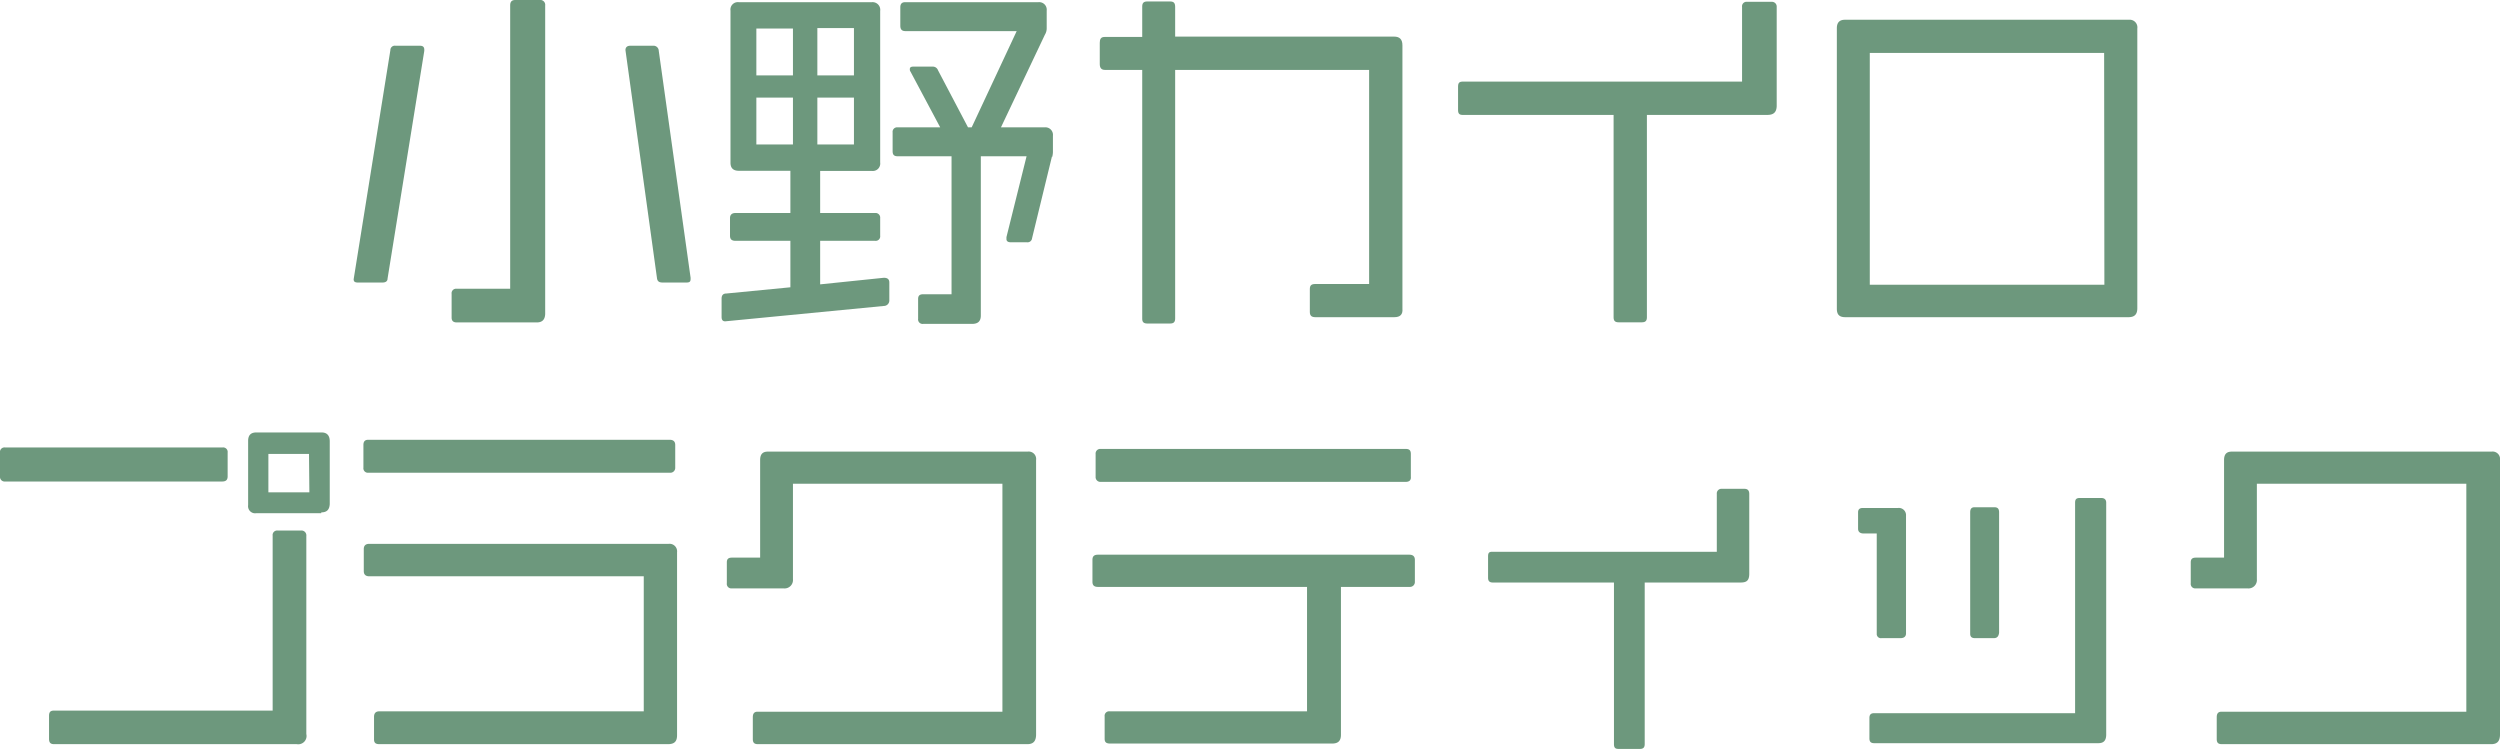
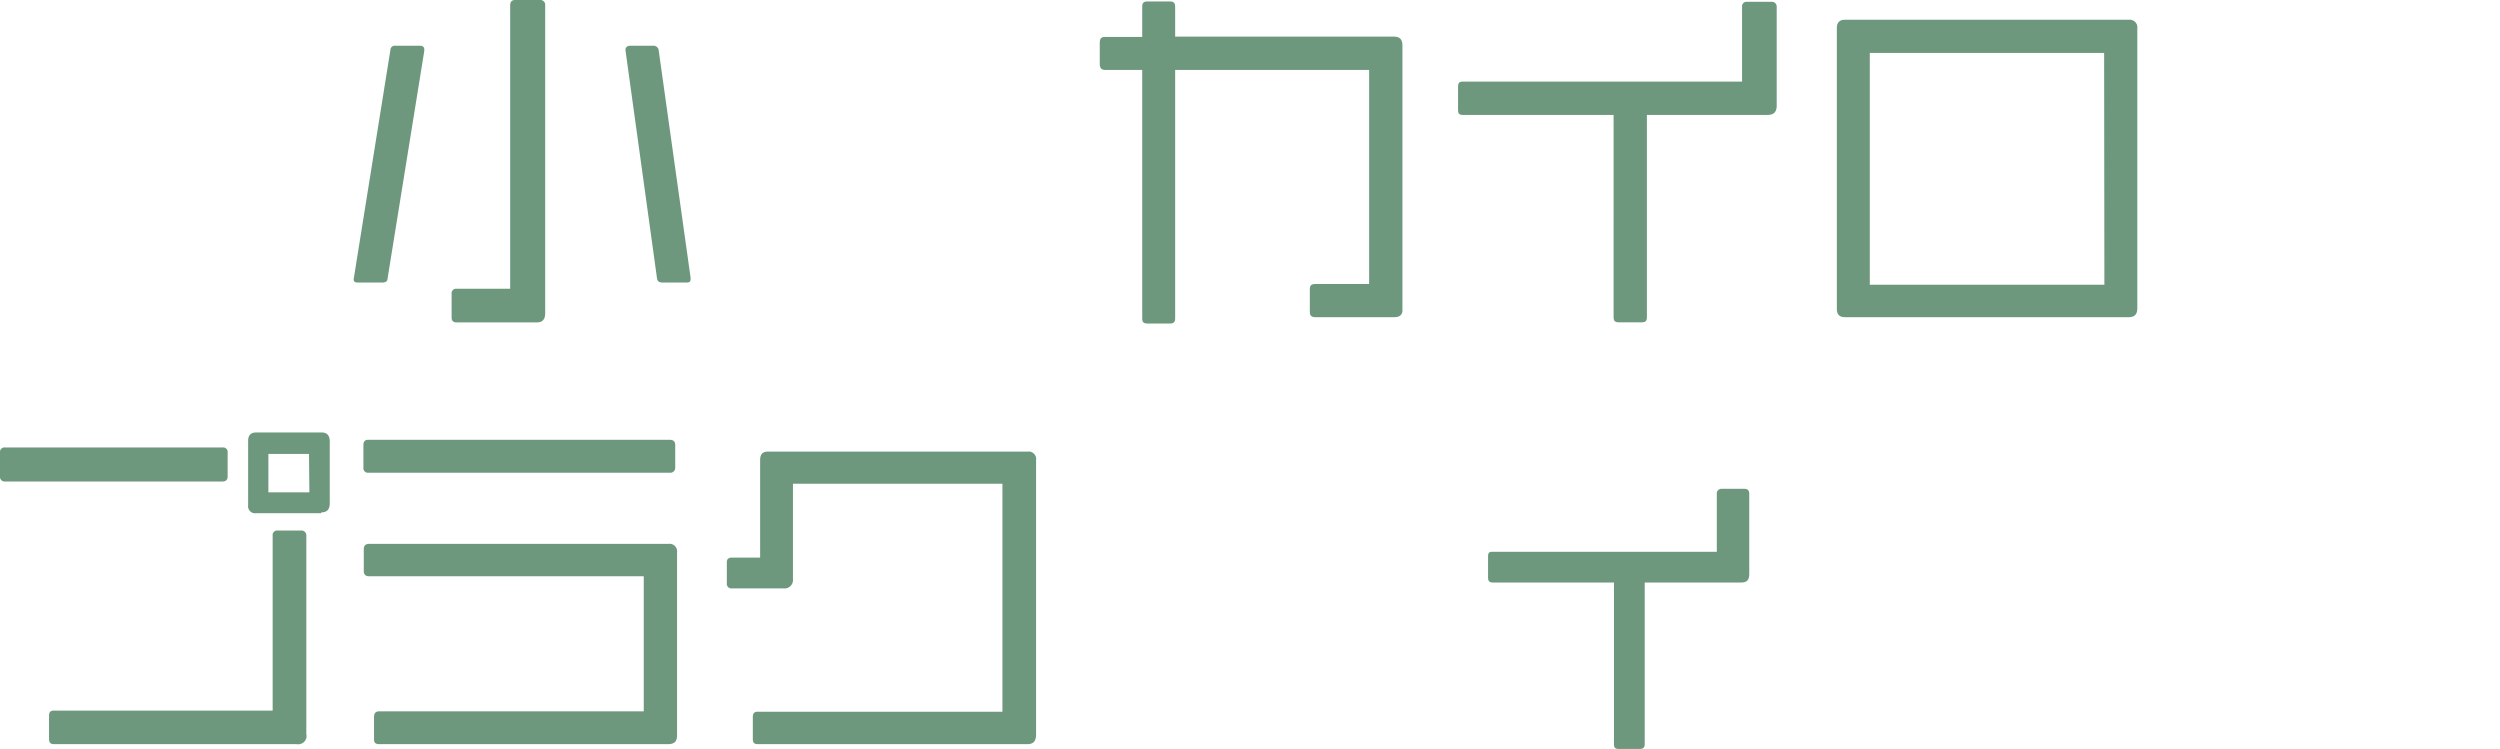
<svg xmlns="http://www.w3.org/2000/svg" viewBox="0 0 204.93 61.37">
  <defs>
    <style>.cls-1{fill:#6d987d;}</style>
  </defs>
  <g id="レイヤー_2" data-name="レイヤー 2">
    <g id="レイヤー_1-2" data-name="レイヤー 1">
      <path class="cls-1" d="M31.77,22.83c0,.24-.18.33-.42.33h-2c-.24,0-.36-.06-.36-.27L32,4.11a.36.36,0,0,1,.42-.36h2c.27,0,.36.12.36.33v.09ZM44,26.43H37.44c-.27,0-.42-.12-.42-.39V24.09a.37.37,0,0,1,.42-.42h4.38V.45c0-.3.12-.45.42-.45h2a.4.4,0,0,1,.45.45V25.74C44.67,26.22,44.43,26.43,44,26.43Zm12.3-3.27H54.33c-.3,0-.45-.09-.48-.39L51.27,4.11c0-.24.15-.36.39-.36h1.86a.43.43,0,0,1,.48.42l2.61,18.6v.09C56.61,23.1,56.52,23.16,56.25,23.16Z" />
-       <path class="cls-1" d="M72.45,25.08l-13,1.26c-.21,0-.3-.12-.3-.36v-1.5c0-.27.12-.42.39-.42l5.25-.51V19.74h-4.5c-.3,0-.45-.12-.45-.42V17.88c0-.27.15-.42.45-.42h4.5V14H60.57c-.45,0-.69-.21-.69-.66V.87a.61.61,0,0,1,.69-.69H71.46a.63.63,0,0,1,.69.72V13.32a.61.61,0,0,1-.69.69H67.23v3.45h4.5a.38.38,0,0,1,.42.42v1.44a.37.37,0,0,1-.42.42h-4.5v3.57l5.22-.54c.3,0,.45.12.45.39V24.6A.45.45,0,0,1,72.45,25.08ZM65,2.34H62V6.18h3ZM65,8H62v3.84h3Zm5-5.7h-3V6.18h3ZM70,8h-3v3.84h3Zm16.23,4.83L84.6,19.53a.37.37,0,0,1-.42.33H82.86q-.36,0-.36-.27a1.3,1.3,0,0,0,0-.15l1.65-6.63H80.4V25.86c0,.48-.24.69-.72.69h-4a.37.37,0,0,1-.42-.42V24.51c0-.27.12-.39.42-.39H78V12.81H73.59c-.3,0-.42-.12-.42-.42V10.86a.37.37,0,0,1,.42-.42h3.48L74.64,5.88a.32.32,0,0,1-.06-.21c0-.15.09-.21.3-.21h1.59a.45.45,0,0,1,.42.3l2.46,4.68h.3l3.69-7.89H74.22c-.3,0-.42-.15-.42-.45V.6c0-.27.12-.42.39-.42H85.11a.62.62,0,0,1,.69.69V2.34a1,1,0,0,1-.15.51l-3.6,7.59h3.57a.62.62,0,0,1,.69.69v1.35A1.76,1.76,0,0,1,86.25,12.87Z" />
      <path class="cls-1" d="M114.3,26h-6.48c-.3,0-.45-.12-.45-.42V23.7c0-.3.12-.42.45-.42h4.41V5.73H96.33V26.1c0,.3-.12.42-.42.42H94.05c-.3,0-.42-.12-.42-.39V5.73H90.57c-.3,0-.42-.18-.42-.48V3.51c0-.3.09-.48.39-.48h3.09V.54c0-.3.12-.42.42-.42h1.86c.3,0,.42.12.42.45V3h17.94c.45,0,.69.21.69.72V25.32C115,25.77,114.78,26,114.3,26Z" />
      <path class="cls-1" d="M144.87,9.42H135V26c0,.3-.12.42-.42.42h-1.89c-.3,0-.42-.12-.42-.42V9.42H119.91c-.3,0-.39-.12-.39-.42V7.14c0-.3.06-.45.39-.45H142.8V.57a.37.37,0,0,1,.42-.42h2a.39.39,0,0,1,.42.42V8.7C145.62,9.21,145.38,9.42,144.87,9.42Z" />
      <path class="cls-1" d="M174.48,26H151.26c-.48,0-.69-.21-.69-.69v-23c0-.45.21-.69.66-.69h23.28a.63.63,0,0,1,.69.72V25.26C175.2,25.74,175,26,174.48,26Zm-2-21.66H153.27v19H172.5Z" />
      <path class="cls-1" d="M18.21,39.47H.42A.38.38,0,0,1,0,39.05V37.1a.37.37,0,0,1,.42-.42H18.24a.37.37,0,0,1,.42.42v1.95C18.66,39.32,18.54,39.47,18.21,39.47ZM24.33,61H4.44c-.3,0-.42-.12-.42-.45V58.67c0-.3.12-.42.39-.42H22.35V43.91a.37.37,0,0,1,.42-.42h1.89a.4.4,0,0,1,.45.45V60.17A.68.68,0,0,1,24.33,61Zm2-18.93H21a.58.58,0,0,1-.66-.66V36.14c0-.45.21-.69.66-.69h5.37c.42,0,.66.24.66.72v5.16C27,41.81,26.76,42,26.34,42Zm-1-4.86H22v3.15h3.36Z" />
      <path class="cls-1" d="M54.9,38.75H30.21a.37.37,0,0,1-.42-.42V36.47c0-.27.12-.42.39-.42H54.9c.3,0,.45.15.45.42v1.86A.4.4,0,0,1,54.9,38.75ZM54.75,61H31.11c-.3,0-.45-.09-.45-.39V58.76c0-.3.15-.45.42-.45H52.77V47.24H30.27c-.3,0-.45-.15-.45-.42V45c0-.27.15-.42.45-.42H54.81a.62.62,0,0,1,.69.69v15C55.5,60.8,55.26,61,54.75,61Z" />
      <path class="cls-1" d="M84.21,61H62.13c-.3,0-.42-.12-.42-.42V58.79c0-.3.12-.45.39-.45H82.17V39.65H65v7.83a.69.69,0,0,1-.78.75H60a.37.37,0,0,1-.42-.42V46.1c0-.27.12-.39.42-.39h2.31v-8c0-.48.21-.69.63-.69h21.3a.61.61,0,0,1,.69.69V60.2C84.93,60.77,84.69,61,84.21,61Z" />
-       <path class="cls-1" d="M115.56,48.11h-5.64V60.23c0,.51-.24.72-.72.72H91c-.33,0-.45-.12-.45-.39V58.73a.37.37,0,0,1,.42-.42h16.17V48.11H90c-.33,0-.45-.15-.45-.42v-1.8c0-.27.12-.42.45-.42h25.53c.3,0,.45.15.45.42v1.8A.4.4,0,0,1,115.56,48.11Zm-.33-8.61h-25a.39.39,0,0,1-.42-.42V37.22a.38.38,0,0,1,.42-.42h25c.3,0,.42.12.42.42v1.86C115.68,39.35,115.53,39.5,115.23,39.5Z" />
      <path class="cls-1" d="M142.68,47.75h-7.86V61c0,.27-.12.39-.39.39h-1.77c-.24,0-.36-.09-.36-.39V47.75h-9.93c-.27,0-.39-.12-.39-.39V45.62c0-.27.06-.39.33-.39h18.42V40.49a.38.38,0,0,1,.42-.42H143c.27,0,.39.15.39.42v6.6C143.37,47.6,143.16,47.75,142.68,47.75Z" />
-       <path class="cls-1" d="M155.79,52.31h-1.56a.34.34,0,0,1-.39-.36V43.73h-1.08c-.27,0-.45-.12-.45-.39V42c0-.24.12-.36.39-.36h2.88a.59.59,0,0,1,.66.63v9.66C156.24,52.16,156.09,52.31,155.79,52.31ZM172,60.92H153.63c-.27,0-.39-.12-.39-.39V58.85c0-.27.12-.39.39-.39H170.1V41.21c0-.27.09-.39.39-.39h1.74c.27,0,.42.12.42.39v19C172.65,60.74,172.41,60.92,172,60.92Zm-8.52-8.61h-1.59c-.27,0-.39-.12-.39-.36V42c0-.3.12-.42.36-.42h1.62c.27,0,.39.12.39.42v9.87C163.83,52.16,163.71,52.31,163.44,52.31Z" />
-       <path class="cls-1" d="M204.21,61H182.13c-.3,0-.42-.12-.42-.42V58.79c0-.3.12-.45.39-.45h20.07V39.65H185v7.83a.69.69,0,0,1-.78.75H180a.37.37,0,0,1-.42-.42V46.1c0-.27.12-.39.42-.39h2.31v-8c0-.48.21-.69.63-.69h21.3a.61.61,0,0,1,.69.69V60.2C204.93,60.77,204.69,61,204.21,61Z" />
    </g>
  </g>
</svg>